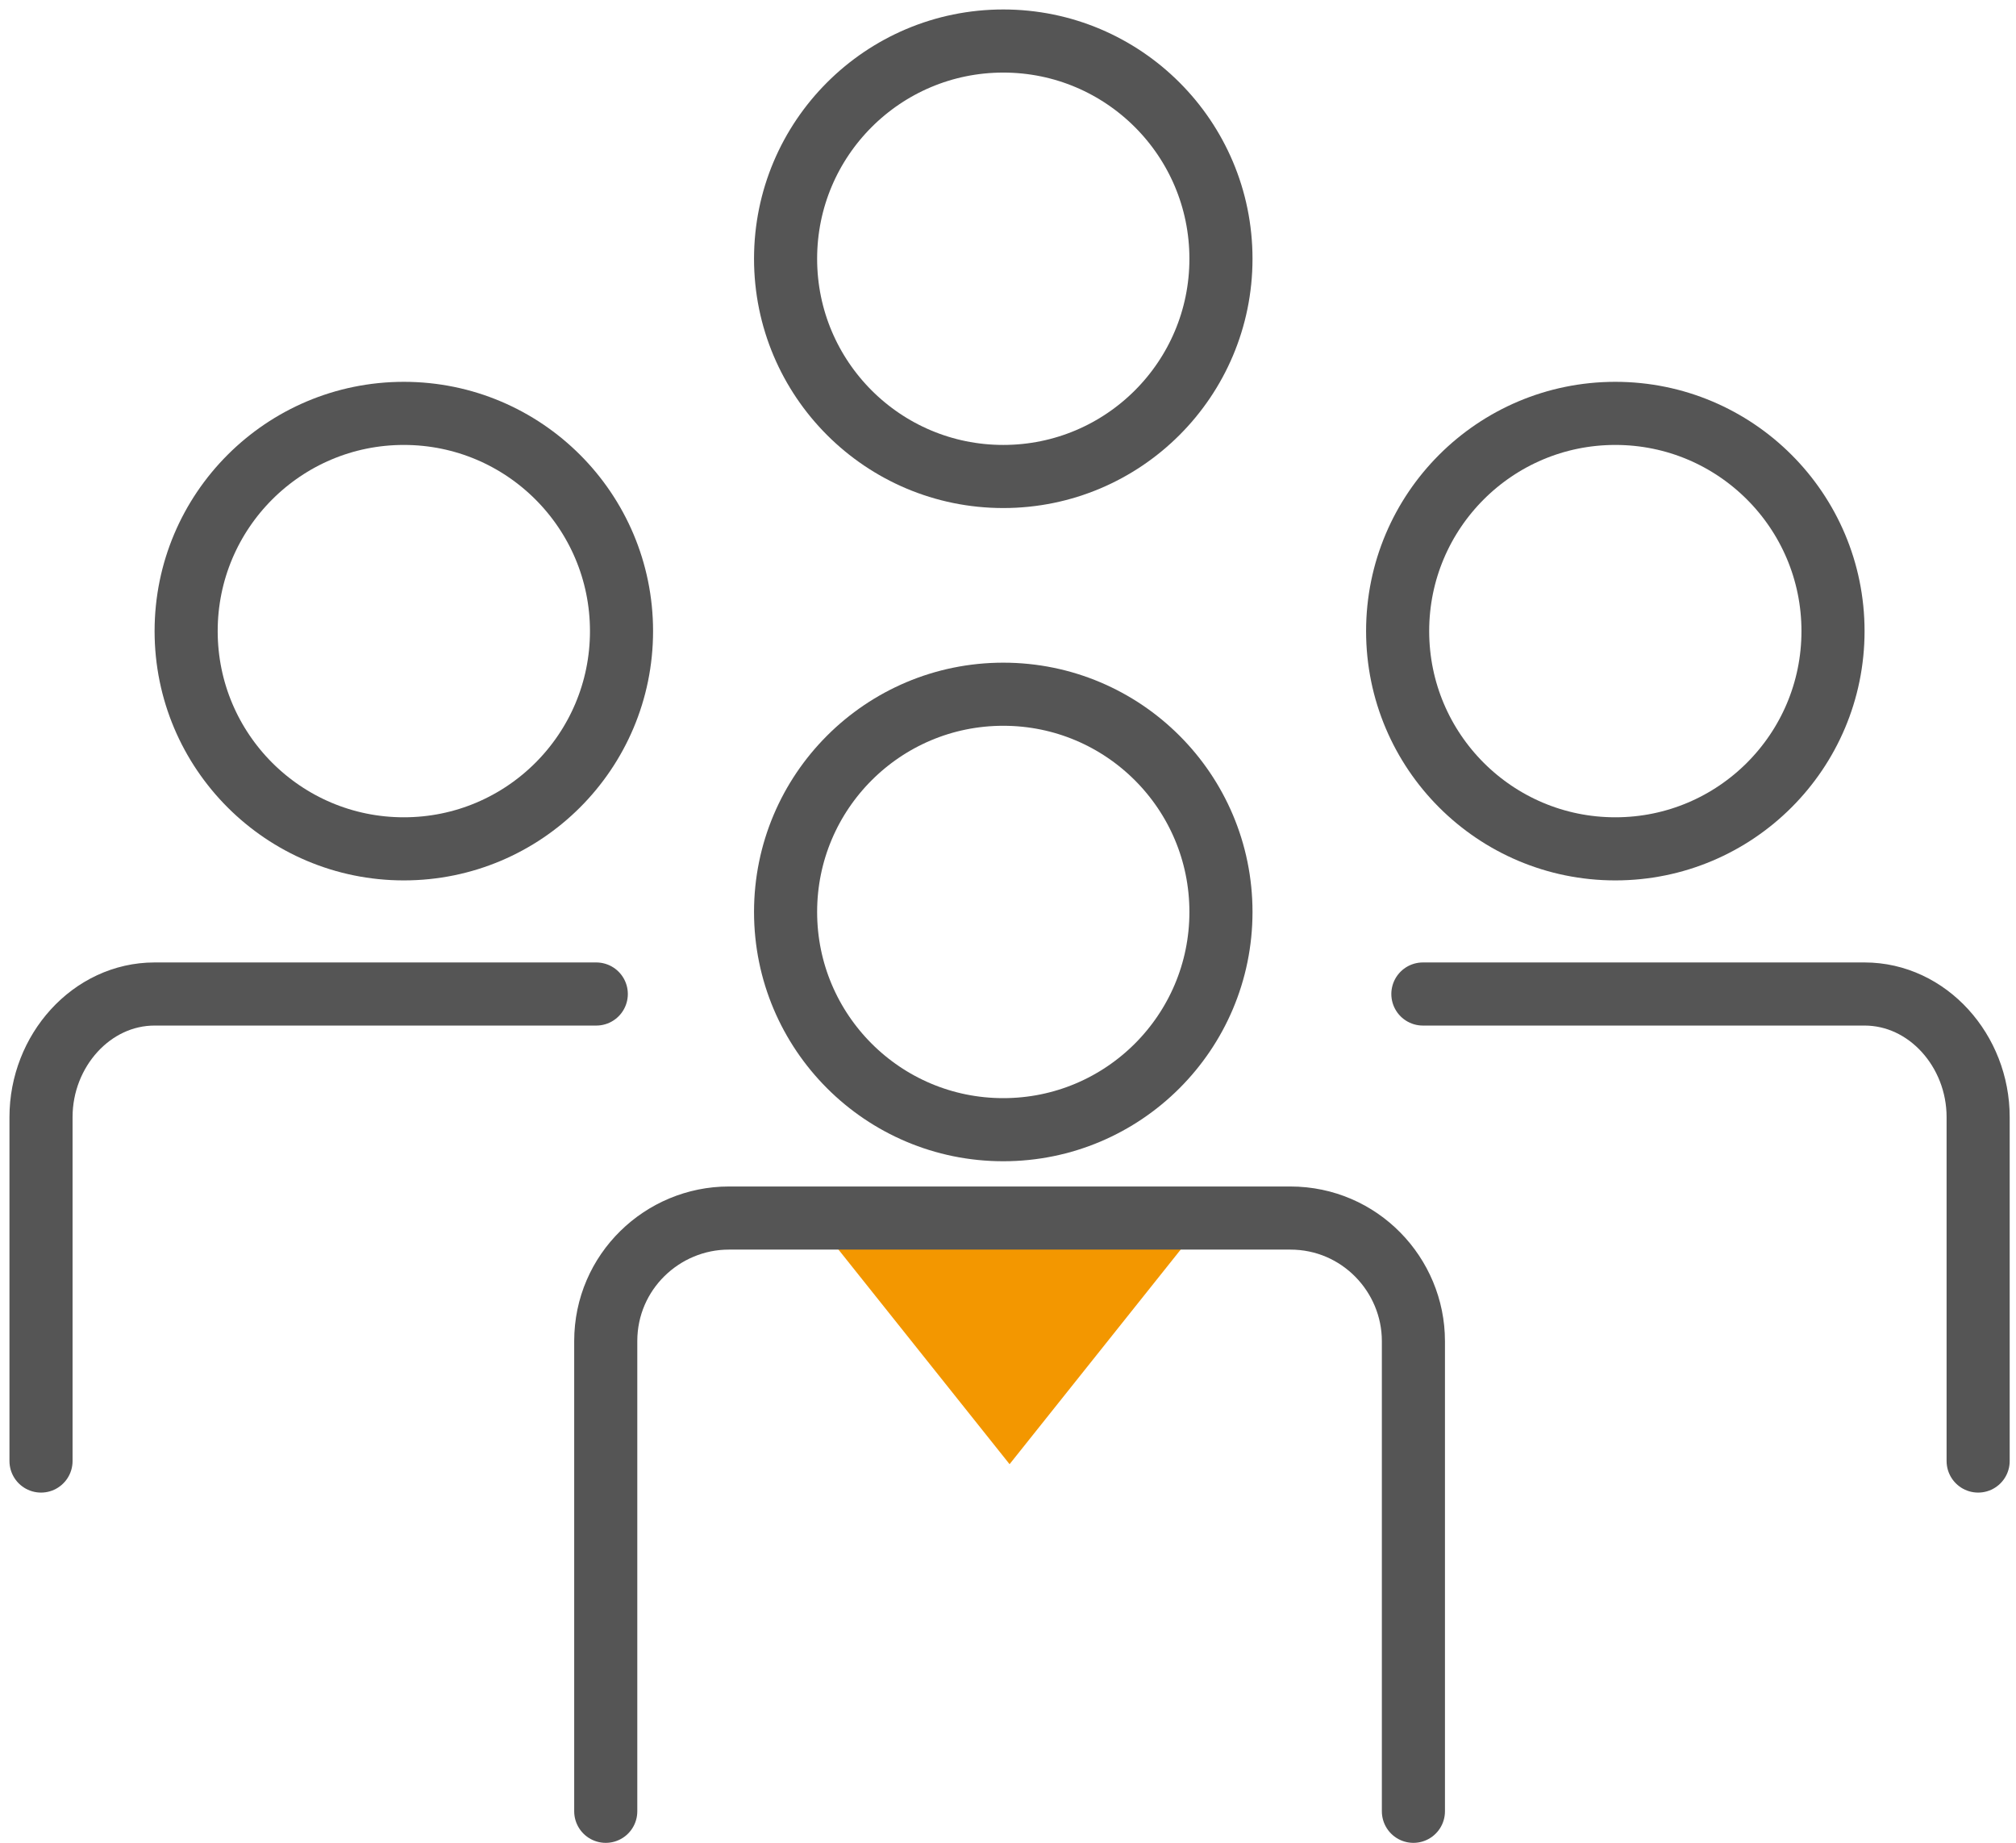
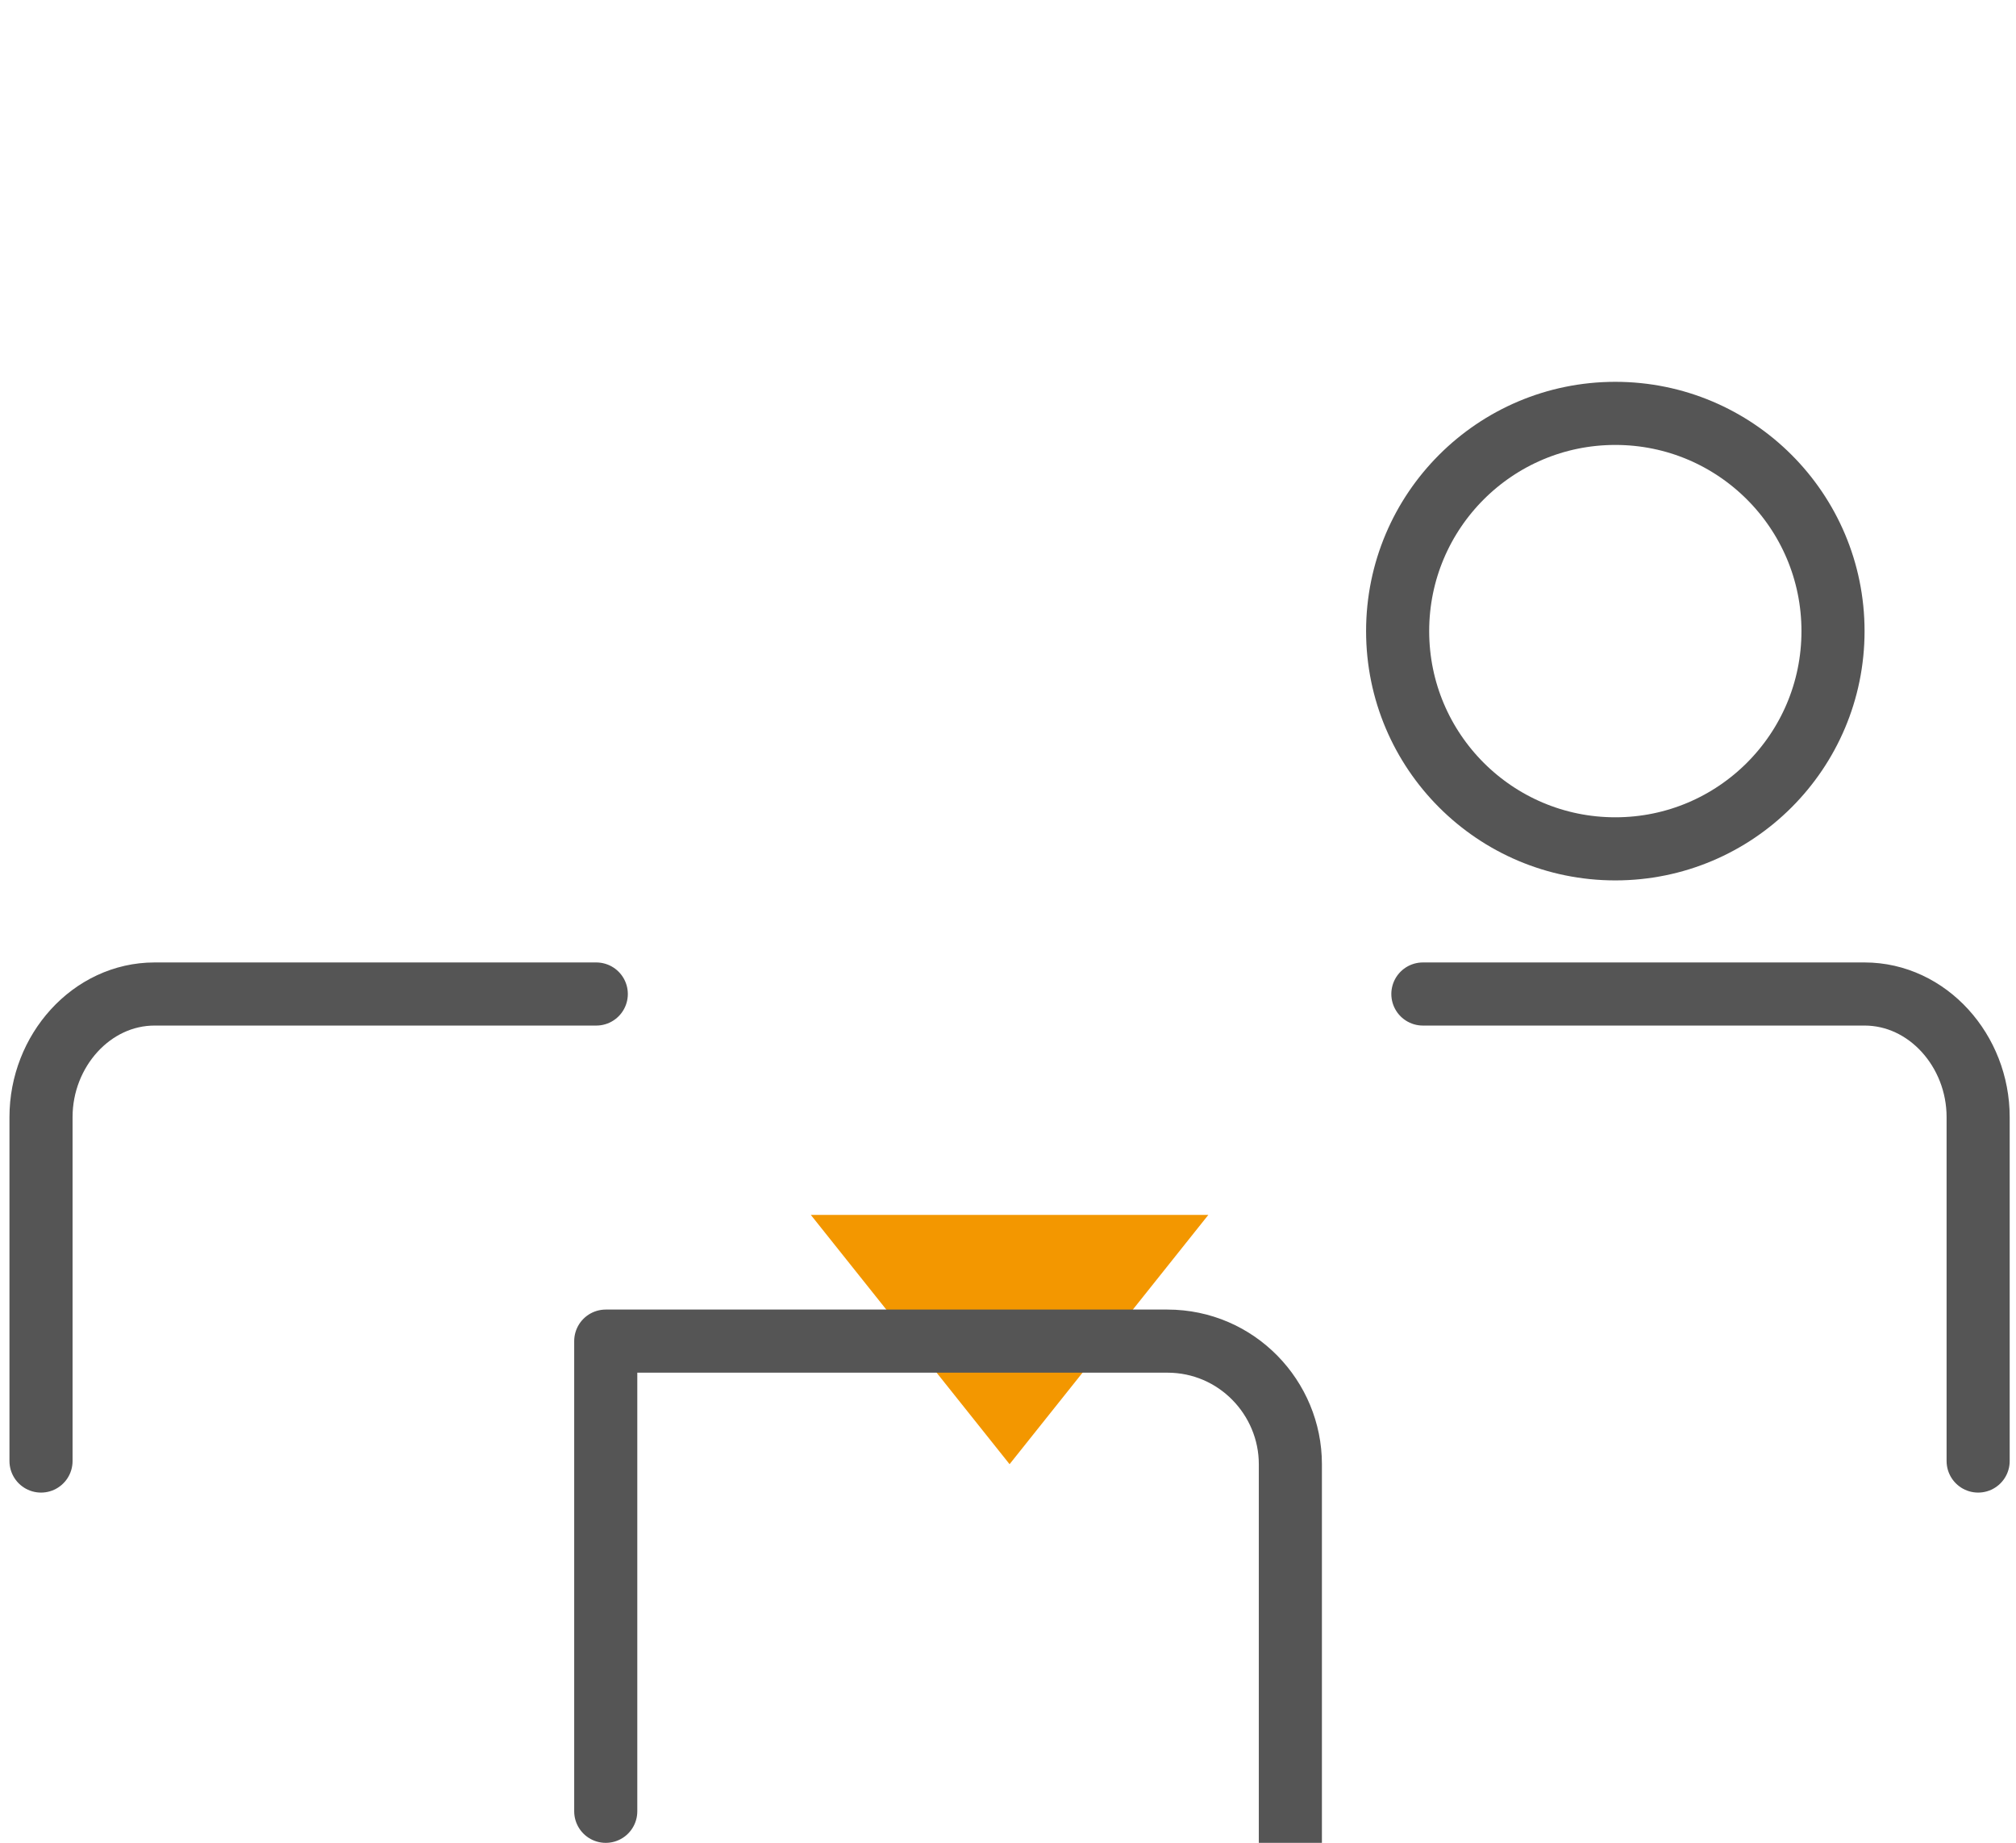
<svg xmlns="http://www.w3.org/2000/svg" version="1.1" id="레이어_1" x="0px" y="0px" viewBox="0 0 63.9 58.4" style="enable-background:new 0 0 63.9 58.4;" xml:space="preserve">
  <style type="text/css">
	.st0{fill:#F39700;}
	.st1{fill:none;stroke:#555555;stroke-width:2;stroke-linecap:round;stroke-linejoin:round;stroke-miterlimit:10;}
</style>
  <g>
    <polygon class="st0" points="32,46.4 38.3,38.5 25.7,38.5  " />
-     <circle class="st1" cx="31.8" cy="28.9" r="6.9" />
-     <circle class="st1" cx="31.8" cy="8.2" r="6.9" />
-     <path class="st1" d="M19.2,57.4V42.5c0-2.2,1.8-3.9,3.9-3.9h17.8c2.2,0,3.9,1.8,3.9,3.9v14.9" />
+     <path class="st1" d="M19.2,57.4V42.5h17.8c2.2,0,3.9,1.8,3.9,3.9v14.9" />
    <g>
      <circle class="st1" cx="51.2" cy="20" r="6.9" />
      <path class="st1" d="M45.1,31.5h14c2,0,3.6,1.8,3.6,3.9v10.9" />
    </g>
    <g>
-       <circle class="st1" cx="12.8" cy="20" r="6.9" />
      <path class="st1" d="M18.9,31.5h-14c-2,0-3.6,1.8-3.6,3.9v10.9" />
    </g>
  </g>
</svg>